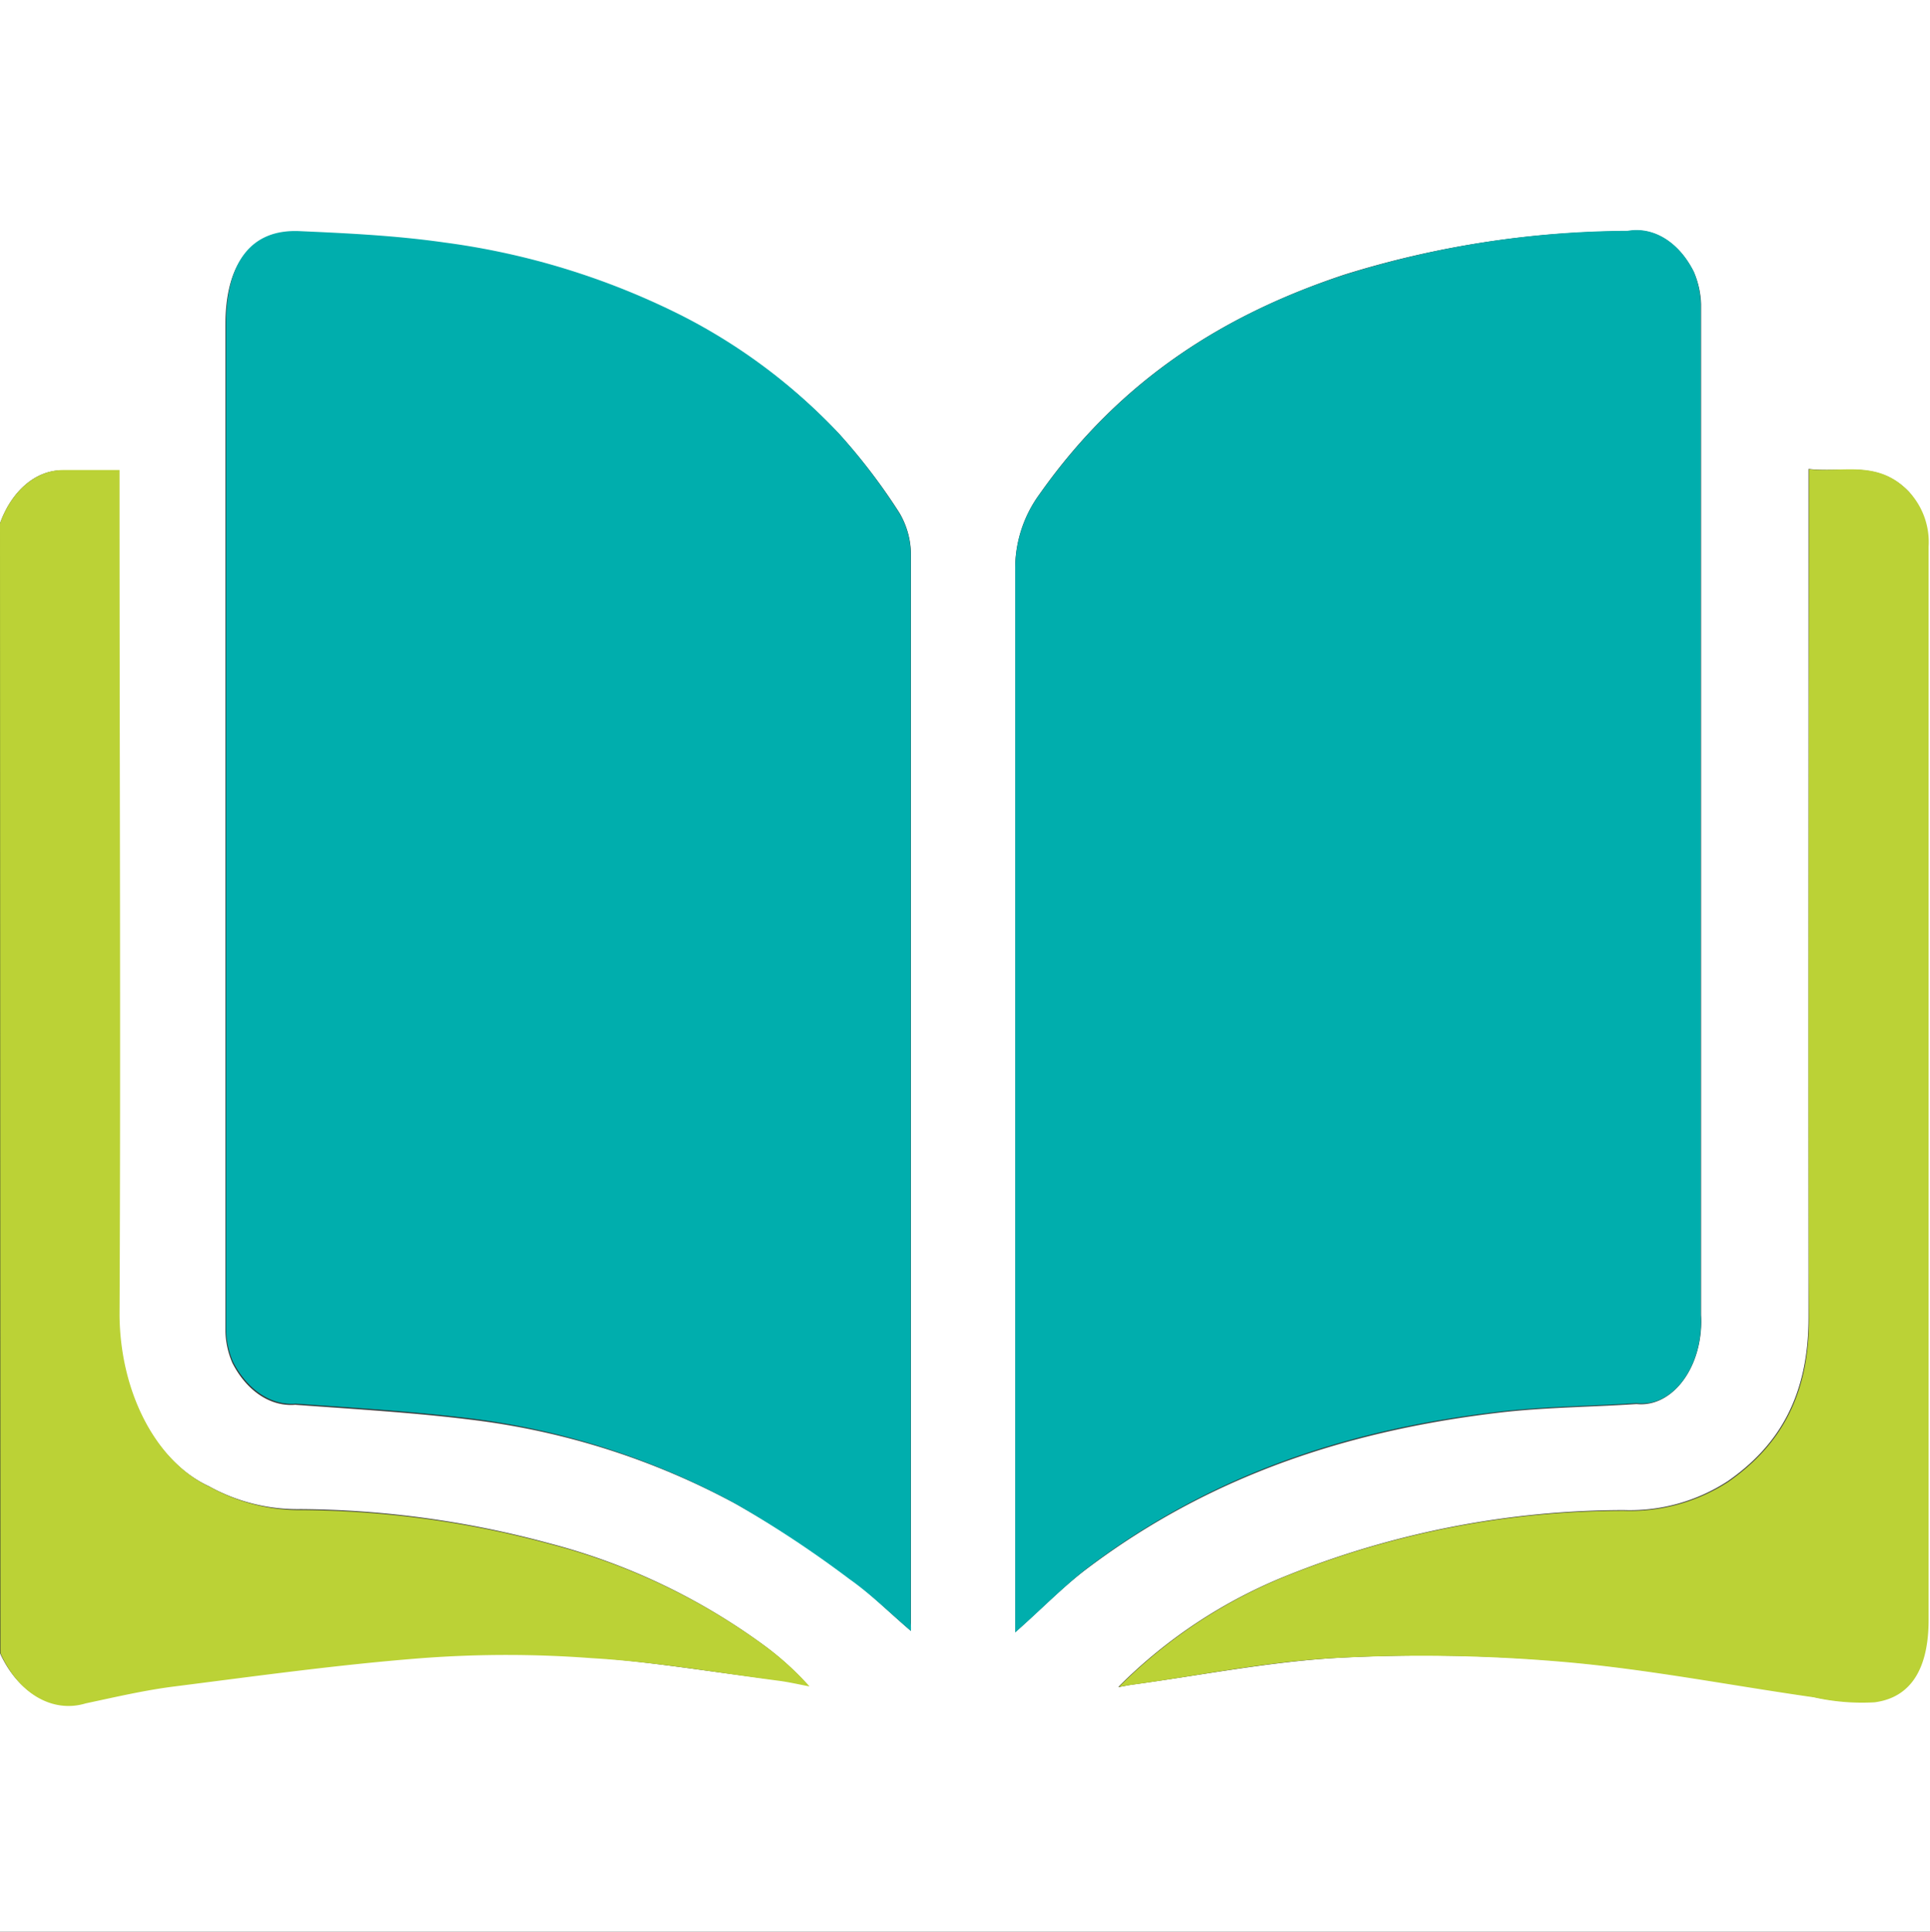
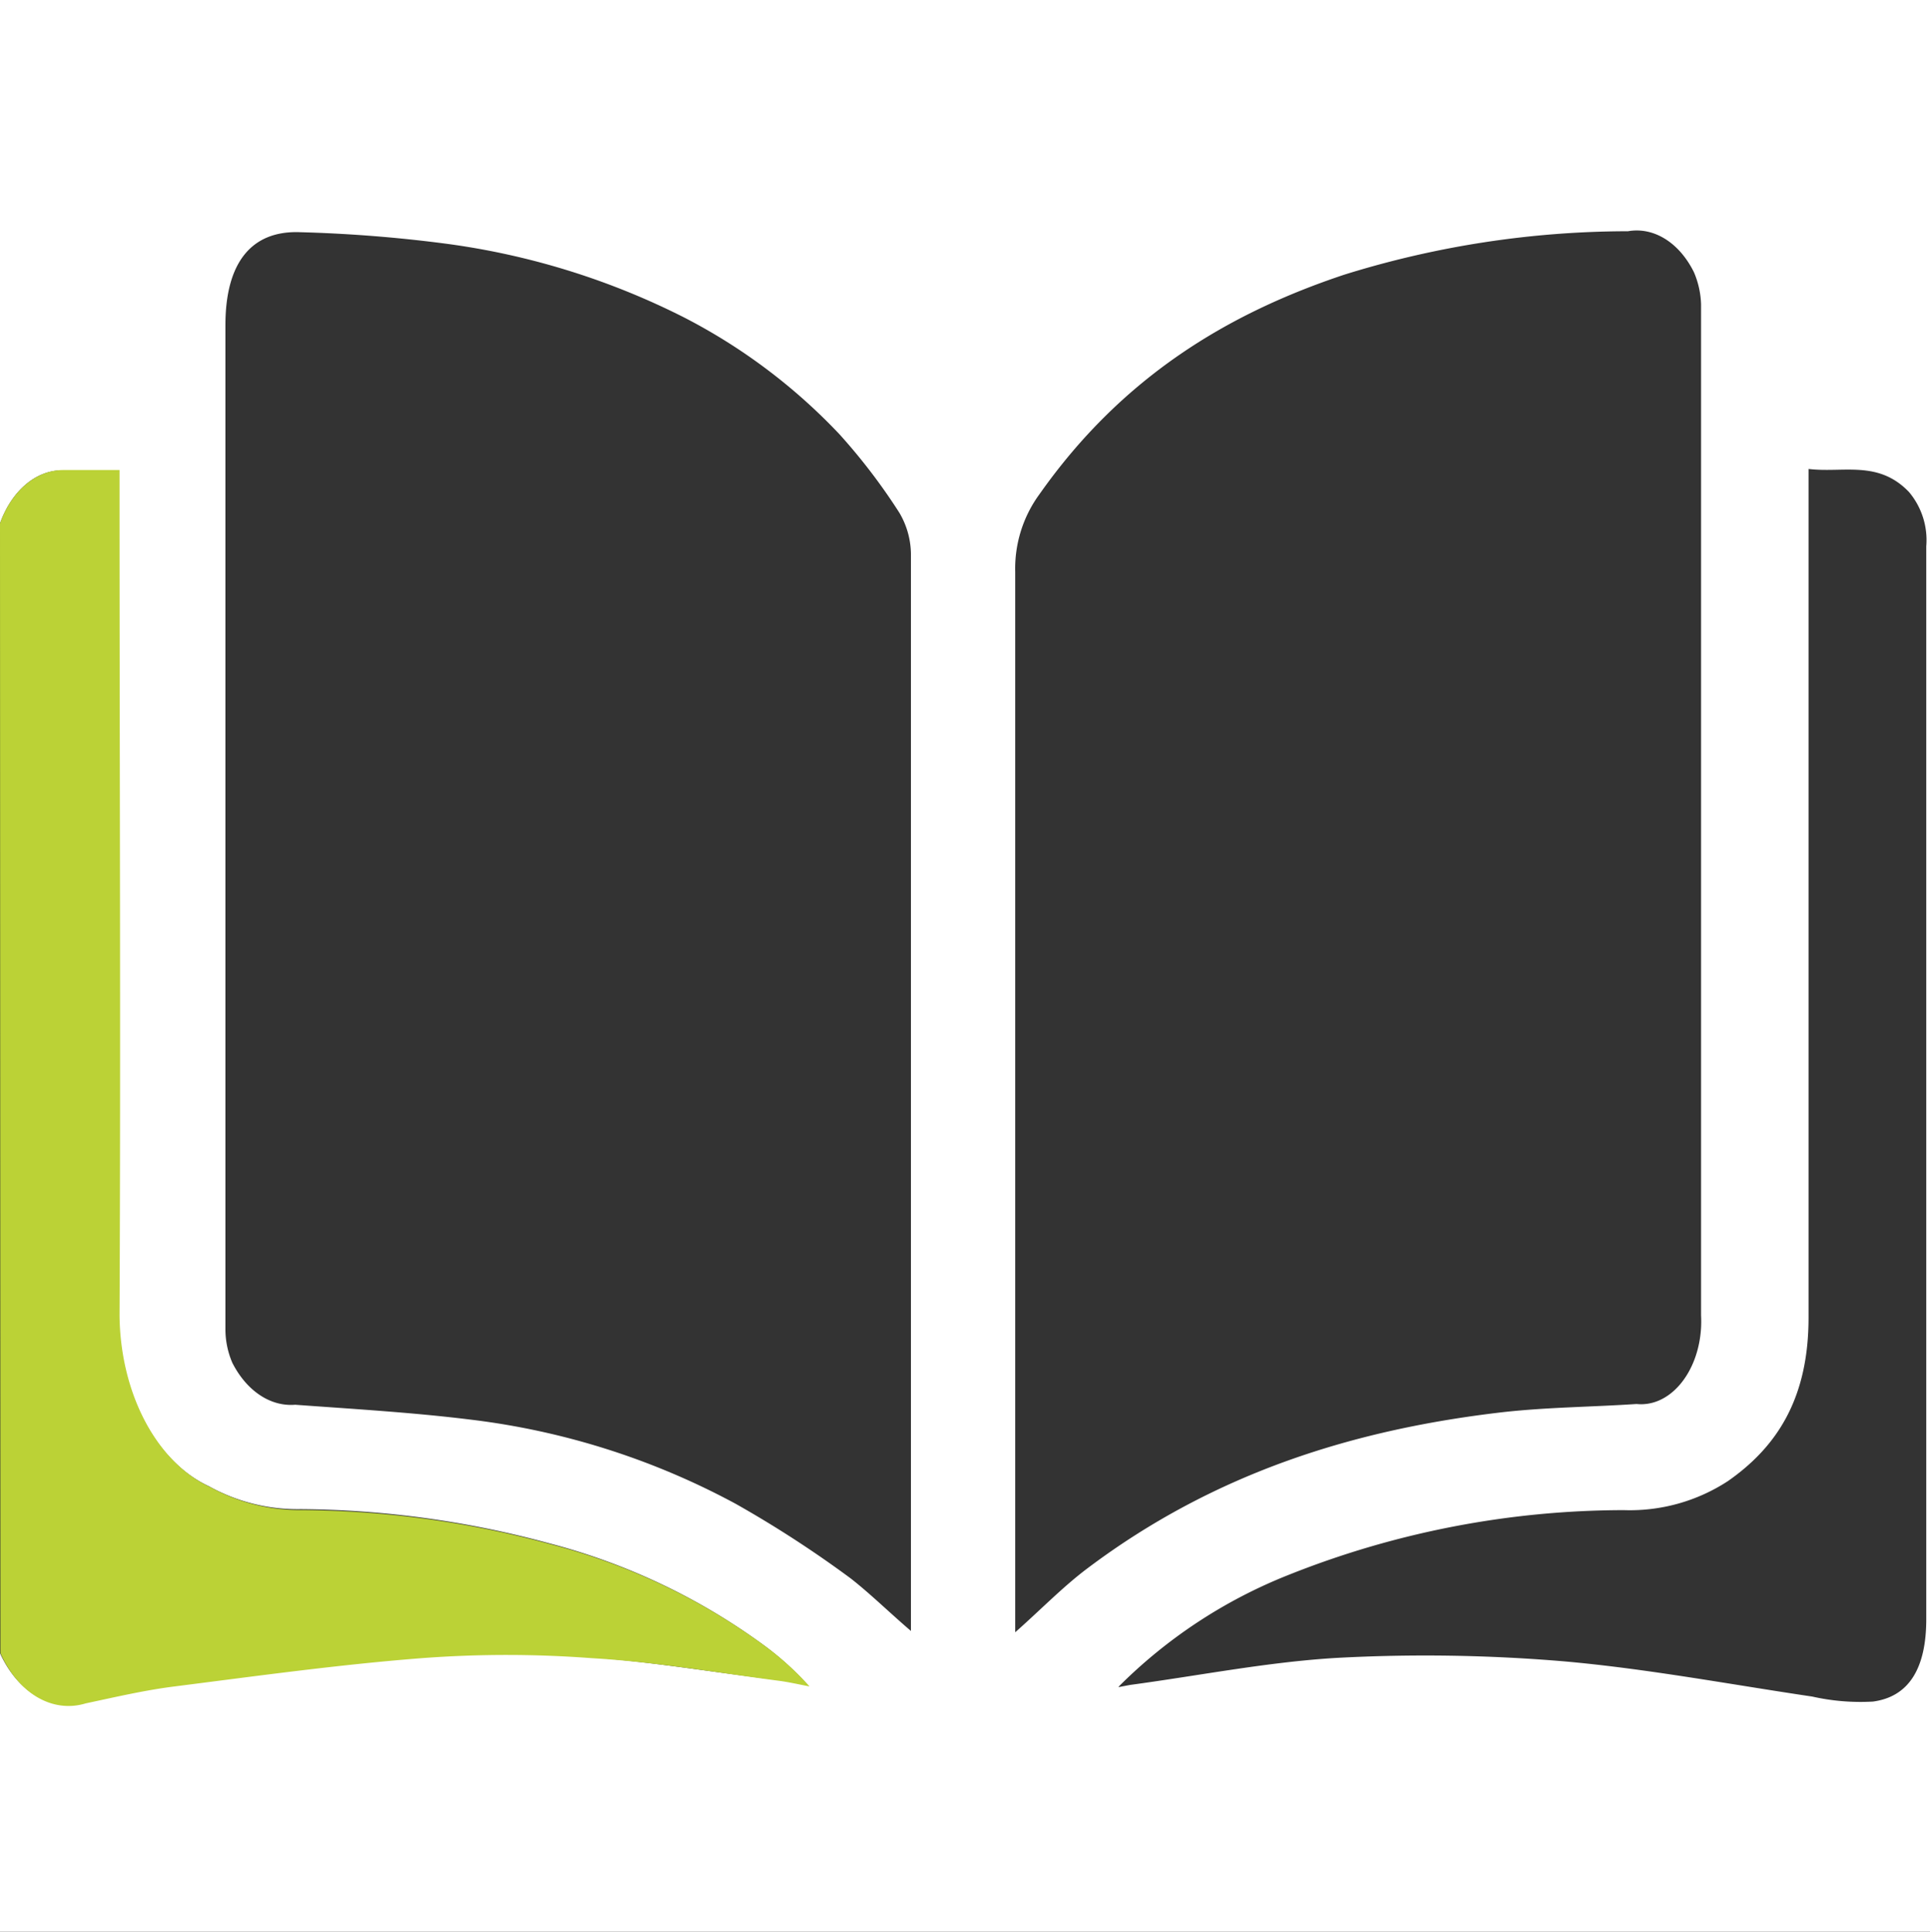
<svg xmlns="http://www.w3.org/2000/svg" viewBox="0 0 181 181.12">
  <rect x="0" y="0" width="181" height="181.12" fill="#333333" stroke="none" />
  <defs>
    <style>.cls-1{fill:#fff;}.cls-2{fill:#bbd236;}.cls-3{fill:#00aead;}</style>
  </defs>
  <title>Asset 1</title>
  <g id="Layer_2" data-name="Layer 2">
    <g id="Layer_1-2" data-name="Layer 1">
      <g id="Layer_1-2-2" data-name="Layer 1-2">
        <g id="Layer_1-2-2-2" data-name="Layer 1-2-2">
          <path class="cls-1" d="M0,49.07V0H181V181.12H0V155c1.68,3.68,4.83,5.52,7.91,4.63,2.78-.58,5.55-1.24,8.35-1.59,7.71-1,15.44-2.14,23.17-2.65a105.89,105.89,0,0,1,15.93,0c5.92.43,11.79,1.45,17.71,2.14.9.13,1.81.34,2.73.51a27.18,27.18,0,0,0-4-3.66,59.26,59.26,0,0,0-20.33-9.69,91.32,91.32,0,0,0-23.26-3.19,17.15,17.15,0,0,1-8.6-2.14c-5-2.31-8.46-8.78-8.53-16.12.2-25.71,0-51.3,0-76.93V44.1H5.84C3.37,44.09,1.11,46,0,49.07ZM85.43,152.92v-101a7.76,7.76,0,0,0-1.09-3.85,55.8,55.8,0,0,0-5.61-7.35,54,54,0,0,0-14.66-11,69.81,69.81,0,0,0-22.31-6.88,132.43,132.43,0,0,0-13.62-1.07c-4.54-.17-7,2.83-7,8.72v94.08a8,8,0,0,0,.65,3.21c1.34,2.63,3.57,4.12,5.89,3.93,5.49.4,11,.72,16.42,1.39A69.85,69.85,0,0,1,69,141a104.38,104.38,0,0,1,10.79,7C81.62,149.43,83.43,151.21,85.43,152.92Zm9.77.13c2.42-2.14,4.5-4.29,6.78-6C114,138,127.21,134,140.9,132.41c4.18-.47,8.38-.49,12.58-.77,3.1.32,5.8-2.88,6.05-7.15a11.61,11.61,0,0,0,0-1.18V28.52a8.27,8.27,0,0,0-.67-3c-1.38-2.78-3.76-4.26-6.18-3.84a89.71,89.71,0,0,0-26.63,4.08c-10.86,3.62-20.78,9.53-28.56,20.57a11.79,11.79,0,0,0-2.28,7.28v99.44Zm9.78,5.12,1-.19c6.52-.88,12.85-2.14,19.29-2.53a154.7,154.7,0,0,1,21.42.32c7.78.69,15.51,2.15,23.26,3.3a20.65,20.65,0,0,0,5.7.47c3.36-.45,5-3.1,5-7.73V51.22a7,7,0,0,0-1.63-5.1c-2.89-3-6.15-1.76-9.41-2.15v79.57c0,7.5-2.9,12.07-7.55,15.32a16.81,16.81,0,0,1-9.76,2.73,85.14,85.14,0,0,0-31.42,6.06,46.9,46.9,0,0,0-16,10.52Z" />
          <path class="cls-2" d="M0,49.07c1.11-3.1,3.42-5,5.92-5h5.29v2.32c0,25.71.12,51.28,0,76.93.07,7.34,3.49,13.81,8.53,16.12a17.36,17.36,0,0,0,8.6,2.14,91.25,91.25,0,0,1,23.25,3.19,59.17,59.17,0,0,1,20.33,9.69,27.18,27.18,0,0,1,4,3.66c-.91-.17-1.82-.38-2.73-.51-5.91-.77-11.79-1.8-17.71-2.14a105.89,105.89,0,0,0-15.93,0c-7.73.6-15.45,1.67-23.16,2.65-2.81.35-5.57,1-8.35,1.59-3.13.95-6.34-.94-8-4.71Z" />
-           <path class="cls-3" d="M85.43,152.92c-2-1.71-3.81-3.49-5.79-4.88A104.17,104.17,0,0,0,69,141a69.91,69.91,0,0,0-24.84-8c-5.45-.67-10.93-1-16.42-1.39-2.32.19-4.55-1.3-5.89-3.93a8,8,0,0,1-.65-3.21V30.47c0-5.89,2.33-9,6.88-8.8s9.1.42,13.63,1.07A69.81,69.81,0,0,1,64,29.62a53.55,53.55,0,0,1,14.65,11,56.19,56.19,0,0,1,5.66,7.44,7.6,7.6,0,0,1,1.1,3.86V152.17Q85.45,152.54,85.43,152.92Z" />
-           <path class="cls-3" d="M95.21,153.05V53.49a11.78,11.78,0,0,1,2.28-7.14c7.78-11,17.69-17,28.57-20.57a90.24,90.24,0,0,1,26.6-4.14c2.42-.42,4.81,1.06,6.19,3.84a8.47,8.47,0,0,1,.65,3v94.79c.27,4.21-2,7.92-5,8.29h-.08a3.7,3.7,0,0,1-.94,0c-4.19.28-8.39.3-12.58.77C127.18,133.89,114,137.92,102,147,99.72,148.76,97.65,150.91,95.21,153.05Z" />
-           <path class="cls-2" d="M104.93,158.17a46.9,46.9,0,0,1,16-10.52,85,85,0,0,1,31.4-6,16.88,16.88,0,0,0,9.76-2.72c4.66-3.26,7.58-7.82,7.56-15.33-.11-25.71,0-51.43,0-77.14V44c3.25.32,6.51-.94,9.41,2.14a6.92,6.92,0,0,1,1.81,5.1V151.87c0,4.55-1.63,7.29-5.07,7.74a20.68,20.68,0,0,1-5.7-.47c-7.74-1.1-15.48-2.62-23.25-3.3a154,154,0,0,0-21.48-.39c-6.52.34-12.86,1.65-19.29,2.53Z" />
        </g>
      </g>
    </g>
  </g>
</svg>